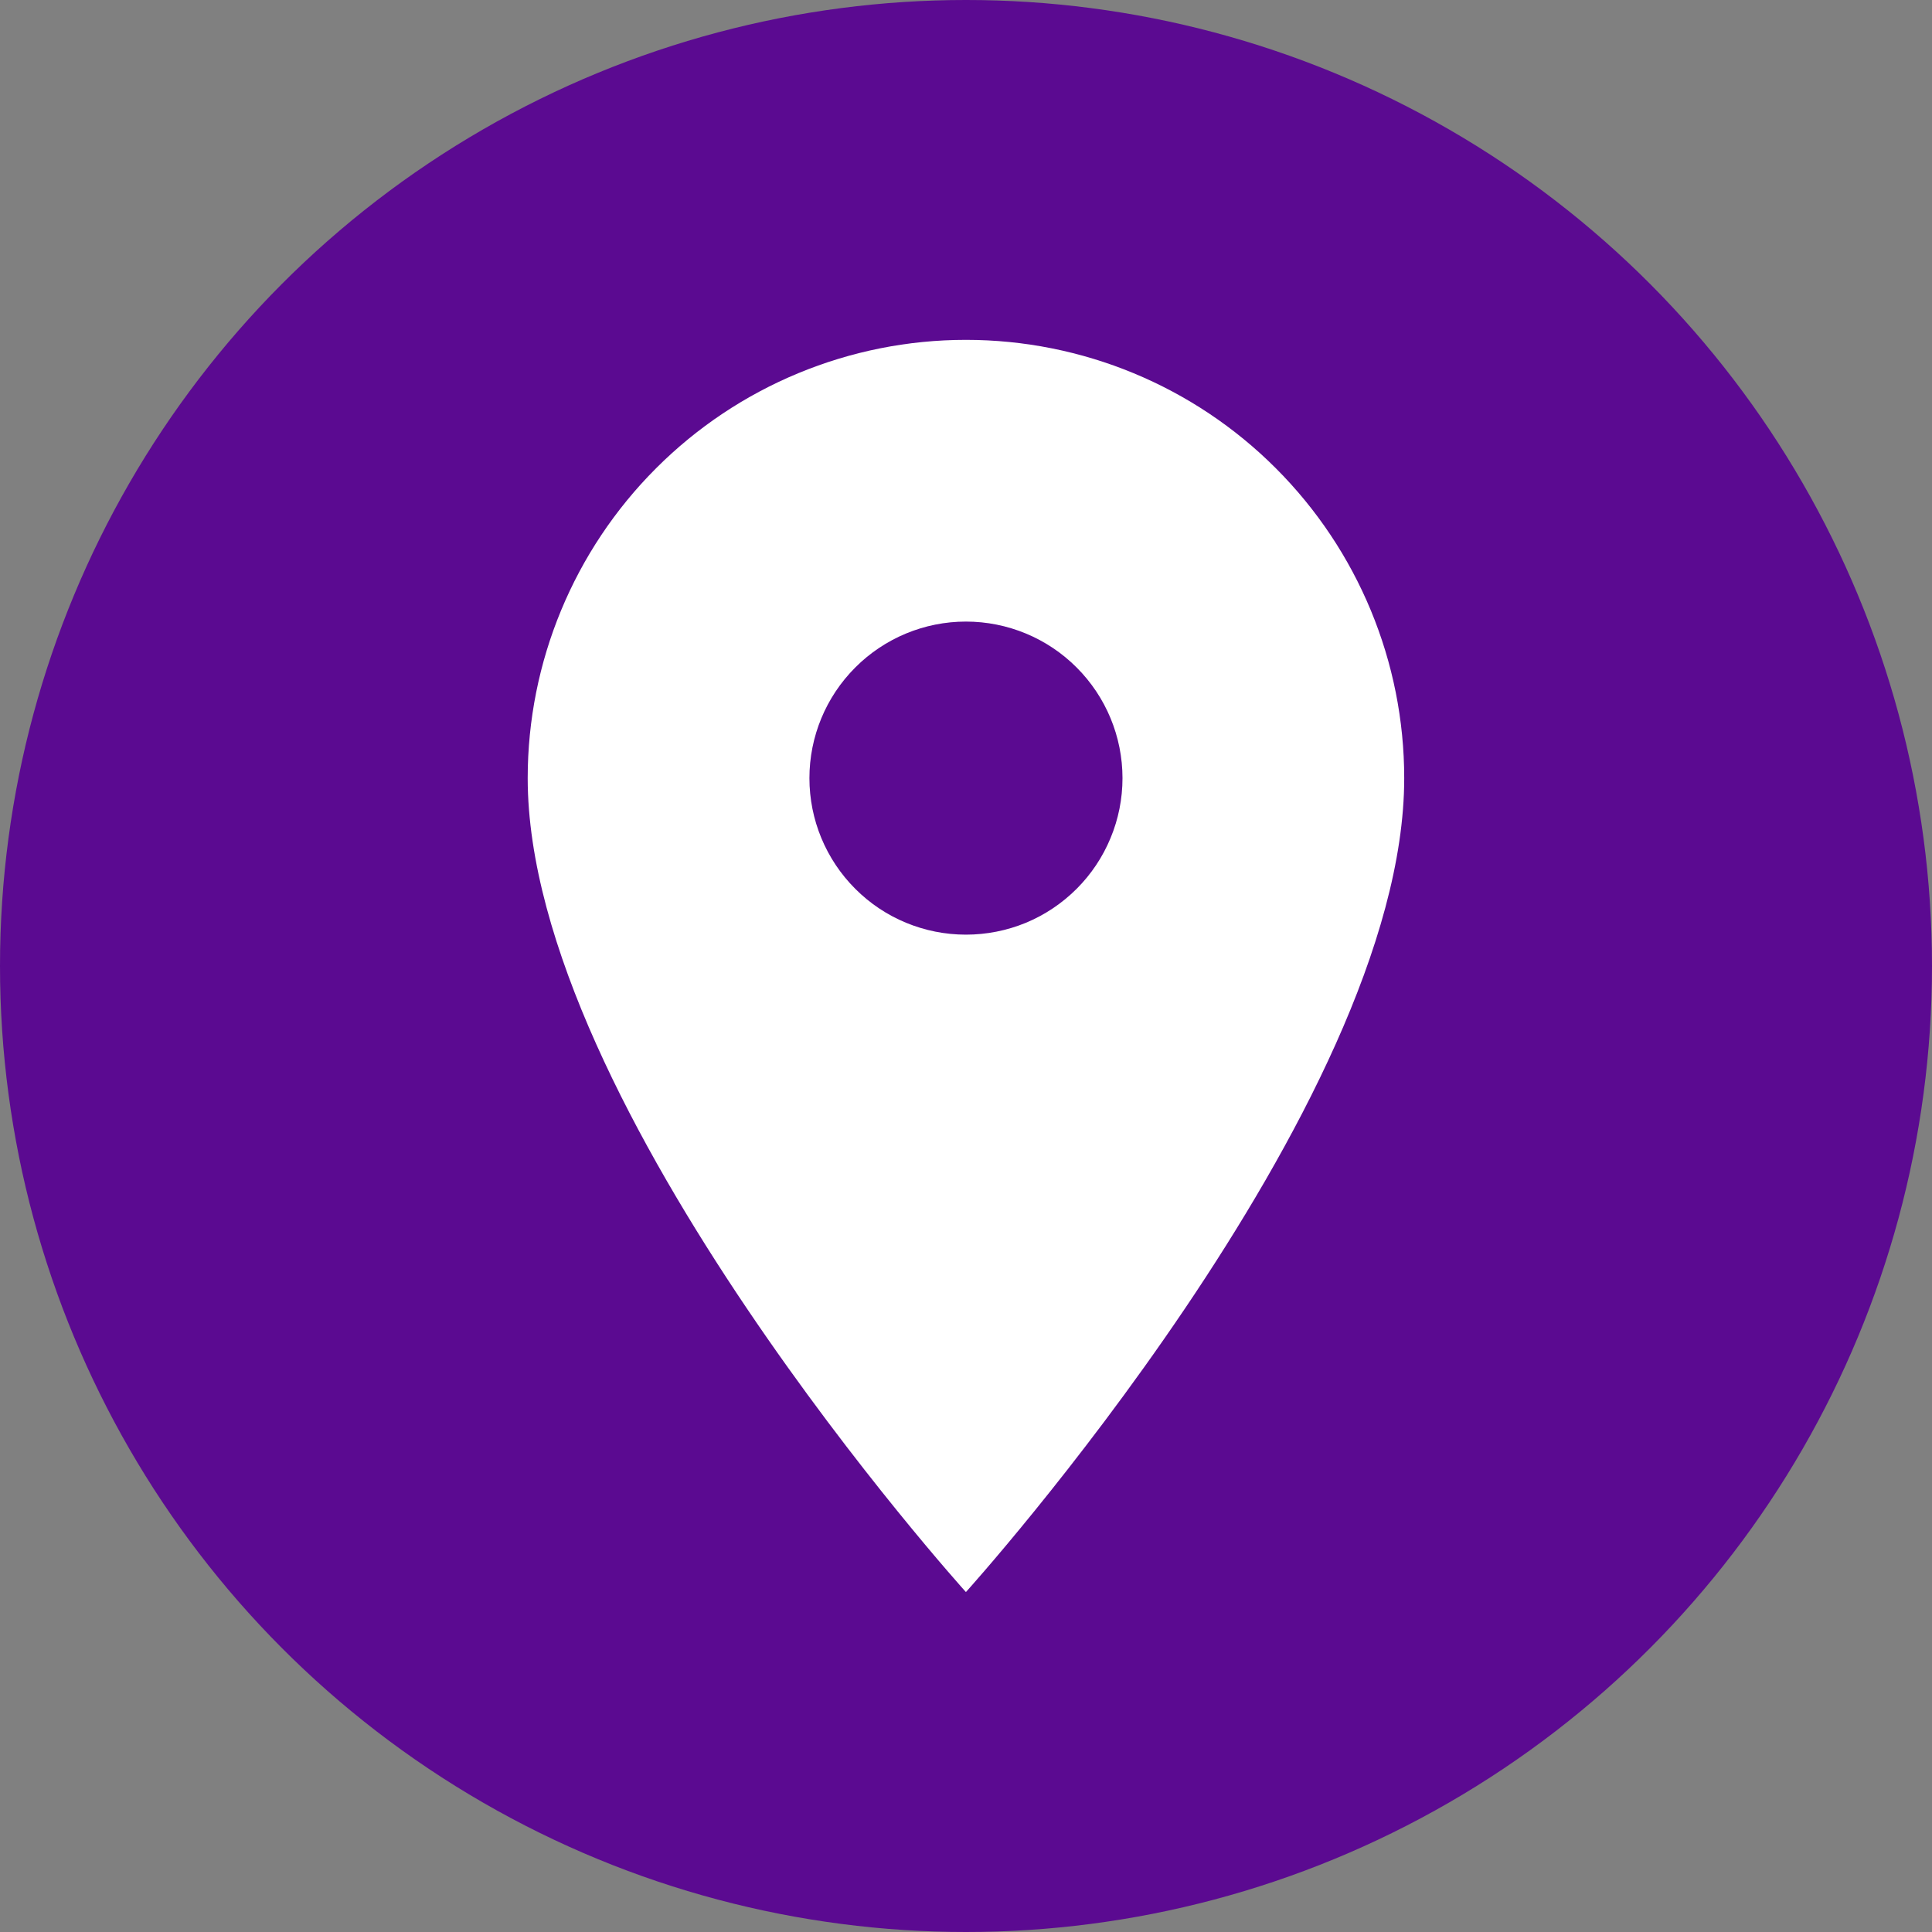
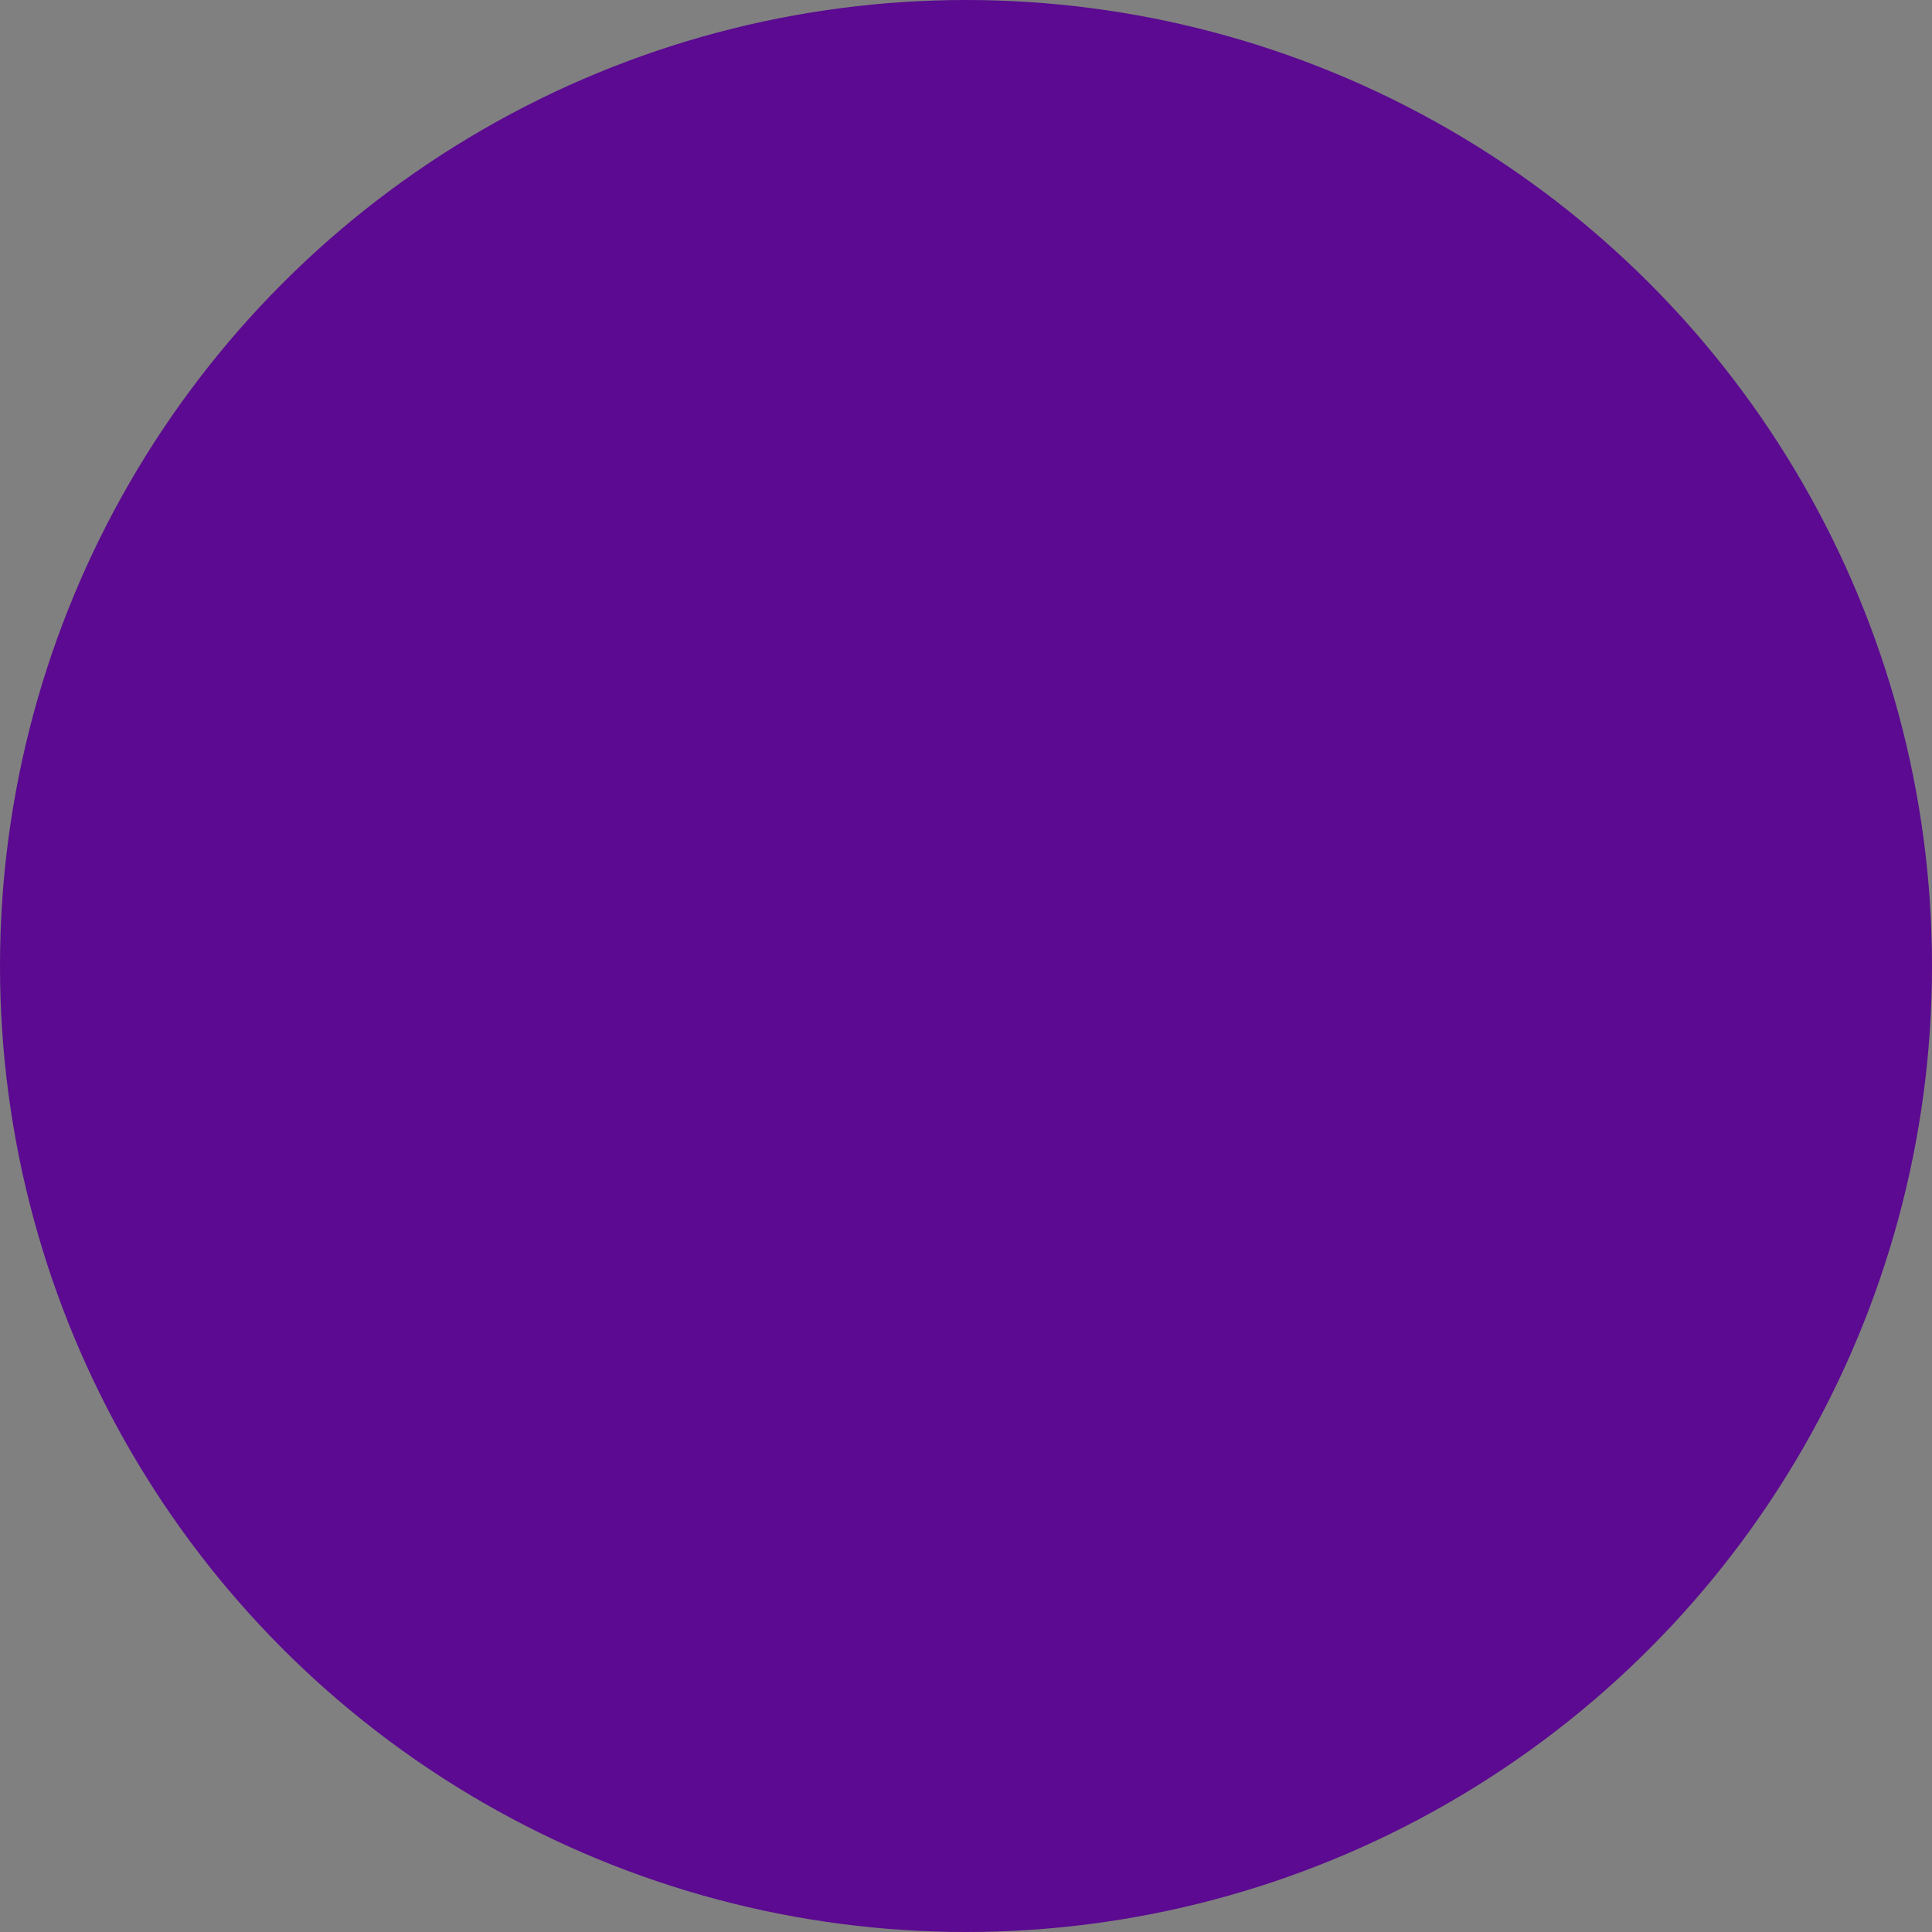
<svg xmlns="http://www.w3.org/2000/svg" width="22" height="22" viewBox="0 0 22 22" fill="none">
  <rect x="0" y="0" width="22" height="22" fill="#808080" stroke="none" />
  <circle cx="11" cy="11" r="11" fill="#5B0A91" />
-   <path d="M10.999 10.643C10.527 10.643 10.073 10.456 9.739 10.121C9.405 9.787 9.217 9.334 9.217 8.861C9.217 8.388 9.405 7.935 9.739 7.601C10.073 7.266 10.527 7.078 10.999 7.078C11.472 7.078 11.926 7.266 12.26 7.601C12.594 7.935 12.782 8.388 12.782 8.861C12.782 9.095 12.736 9.327 12.646 9.543C12.557 9.759 12.425 9.956 12.26 10.121C12.094 10.287 11.898 10.418 11.682 10.508C11.465 10.597 11.234 10.643 10.999 10.643ZM10.999 3.87C9.676 3.87 8.406 4.396 7.471 5.332C6.535 6.268 6.009 7.537 6.009 8.861C6.009 12.604 10.999 18.129 10.999 18.129C10.999 18.129 15.99 12.604 15.99 8.861C15.99 7.537 15.464 6.268 14.528 5.332C13.593 4.396 12.323 3.87 10.999 3.87Z" fill="white" />
</svg>